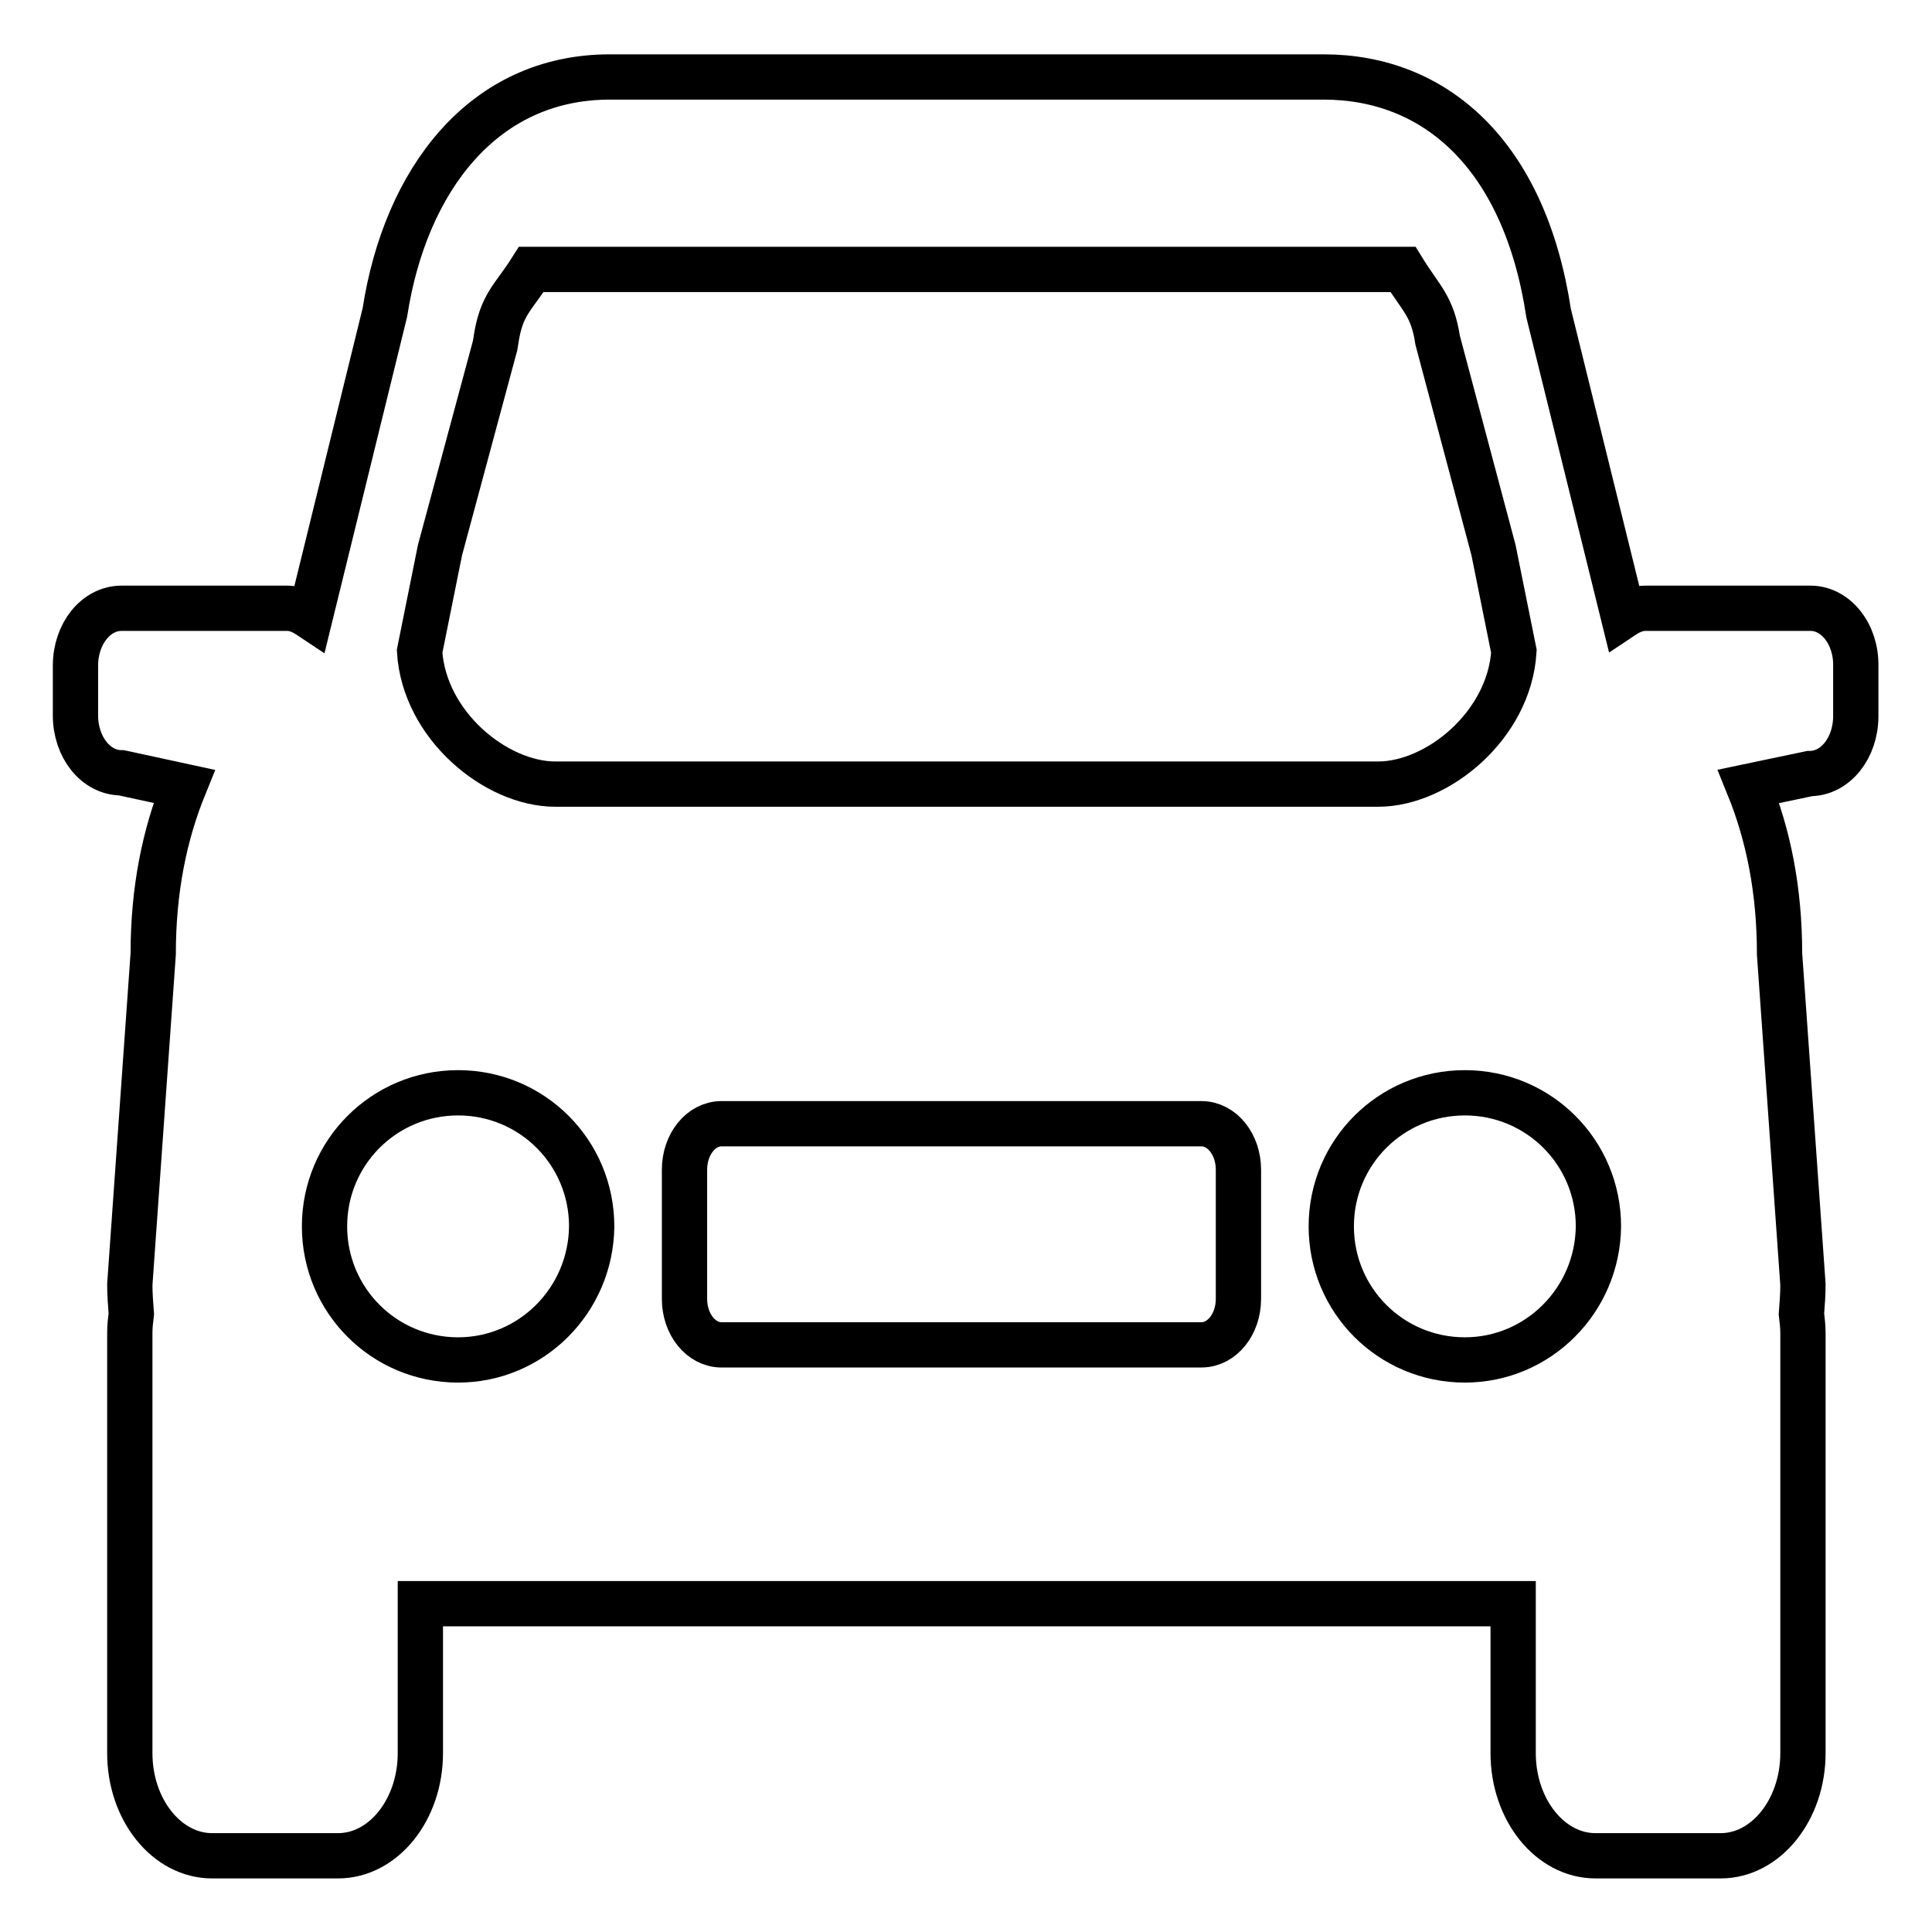
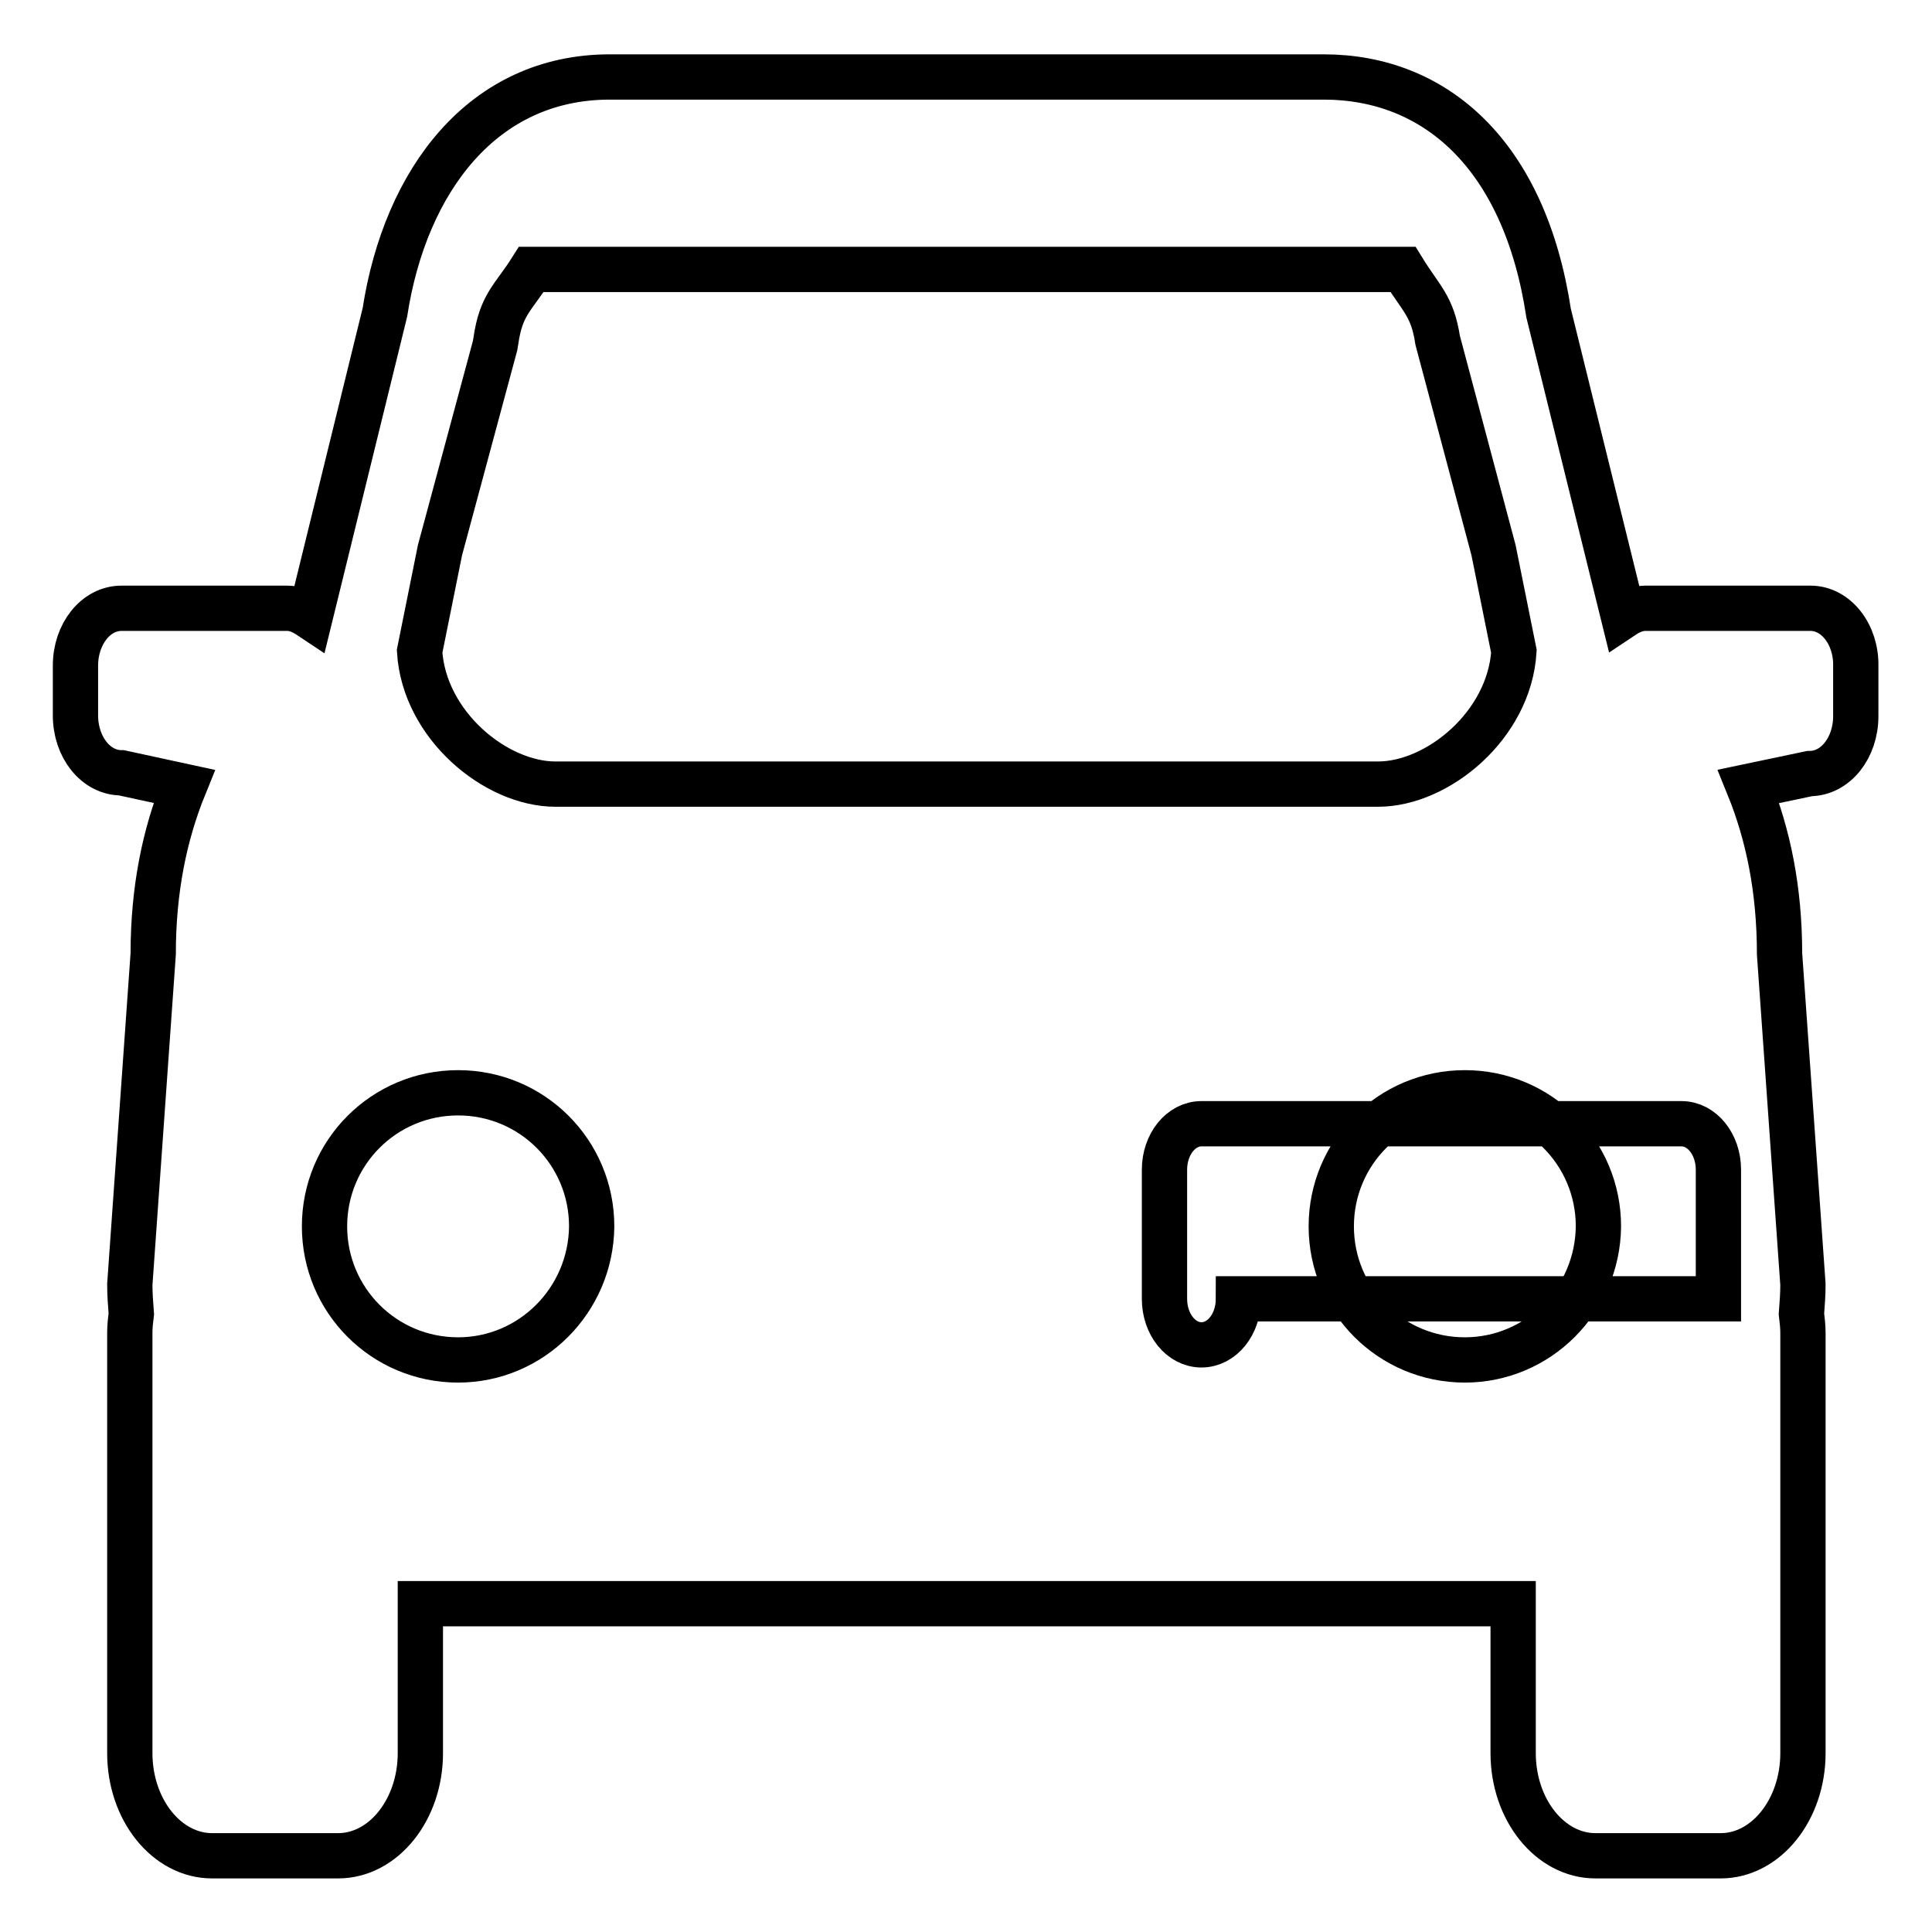
<svg xmlns="http://www.w3.org/2000/svg" version="1.1" x="0px" y="0px" viewBox="0 0 256 256" enable-background="new 0 0 256 256" xml:space="preserve">
  <g>
-     <path stroke-width="6" fill-opacity="0" stroke="#000000" d="M239.9,80.6h-21.9c-1,0-2,0.4-2.9,1l-9.9-40.1c-3.2-21.1-15.1-31.3-29.8-31.3H80.8 c-16.8,0-27.1,13.7-29.8,31.2l-9.9,40.3c-0.9-0.6-1.9-1.1-3-1.1h-22c-3.4,0-6.1,3.4-6.1,7.6v6.6c0,4.2,2.7,7.6,6.1,7.6l8.3,1.8 c-2.6,6.4-4.1,13.7-4.1,22.2l-3.1,43.8c0,1.3,0.1,2.6,0.2,3.9c-0.1,0.8-0.2,1.6-0.2,2.5v55.7c0,7.5,4.9,13.6,10.9,13.6h16.7 c6,0,10.9-6.1,10.9-13.6v-19.8h144.8v19.8c0,7.5,4.9,13.6,10.9,13.6h16.6c6,0,10.9-6.1,10.9-13.6v-55.7c0-0.8-0.1-1.7-0.2-2.5 c0.1-1.3,0.2-2.6,0.2-3.9l-3.1-43.8c0-8.5-1.5-15.8-4.1-22.2l8.1-1.7c3.4,0,6.1-3.4,6.1-7.6v-6.6C246,84.1,243.3,80.6,239.9,80.6z  M58.3,72.9l7.3-27.1l0.1-0.6c0.7-4.9,2.3-5.7,4.7-9.5h115.5c2.4,3.9,3.9,4.8,4.6,9.4l7.4,27.8l2.7,13.4 c-0.6,9.8-10.1,17.6-18,17.6h-109c-7.9,0-17.4-7.8-18-17.6L58.3,72.9z M60.7,180.2c-9.8,0-17.7-7.9-17.7-17.7 c0-9.8,7.9-17.7,17.7-17.7c9.8,0,17.7,7.9,17.7,17.7C78.3,172.3,70.4,180.2,60.7,180.2z M164.1,172.1c0,3.4-2.2,6.1-4.9,6.1H95.6 c-2.7,0-4.9-2.7-4.9-6.1V155c0-3.4,2.2-6.1,4.9-6.1h63.6c2.7,0,4.9,2.7,4.9,6.1V172.1z M194.1,180.2c-9.8,0-17.7-7.9-17.7-17.7 c0-9.8,7.9-17.7,17.7-17.7c9.8,0,17.7,7.9,17.7,17.7C211.7,172.3,203.8,180.2,194.1,180.2z" />
+     <path stroke-width="6" fill-opacity="0" stroke="#000000" d="M239.9,80.6h-21.9c-1,0-2,0.4-2.9,1l-9.9-40.1c-3.2-21.1-15.1-31.3-29.8-31.3H80.8 c-16.8,0-27.1,13.7-29.8,31.2l-9.9,40.3c-0.9-0.6-1.9-1.1-3-1.1h-22c-3.4,0-6.1,3.4-6.1,7.6v6.6c0,4.2,2.7,7.6,6.1,7.6l8.3,1.8 c-2.6,6.4-4.1,13.7-4.1,22.2l-3.1,43.8c0,1.3,0.1,2.6,0.2,3.9c-0.1,0.8-0.2,1.6-0.2,2.5v55.7c0,7.5,4.9,13.6,10.9,13.6h16.7 c6,0,10.9-6.1,10.9-13.6v-19.8h144.8v19.8c0,7.5,4.9,13.6,10.9,13.6h16.6c6,0,10.9-6.1,10.9-13.6v-55.7c0-0.8-0.1-1.7-0.2-2.5 c0.1-1.3,0.2-2.6,0.2-3.9l-3.1-43.8c0-8.5-1.5-15.8-4.1-22.2l8.1-1.7c3.4,0,6.1-3.4,6.1-7.6v-6.6C246,84.1,243.3,80.6,239.9,80.6z  M58.3,72.9l7.3-27.1l0.1-0.6c0.7-4.9,2.3-5.7,4.7-9.5h115.5c2.4,3.9,3.9,4.8,4.6,9.4l7.4,27.8l2.7,13.4 c-0.6,9.8-10.1,17.6-18,17.6h-109c-7.9,0-17.4-7.8-18-17.6L58.3,72.9z M60.7,180.2c-9.8,0-17.7-7.9-17.7-17.7 c0-9.8,7.9-17.7,17.7-17.7c9.8,0,17.7,7.9,17.7,17.7C78.3,172.3,70.4,180.2,60.7,180.2z M164.1,172.1c0,3.4-2.2,6.1-4.9,6.1c-2.7,0-4.9-2.7-4.9-6.1V155c0-3.4,2.2-6.1,4.9-6.1h63.6c2.7,0,4.9,2.7,4.9,6.1V172.1z M194.1,180.2c-9.8,0-17.7-7.9-17.7-17.7 c0-9.8,7.9-17.7,17.7-17.7c9.8,0,17.7,7.9,17.7,17.7C211.7,172.3,203.8,180.2,194.1,180.2z" />
  </g>
</svg>